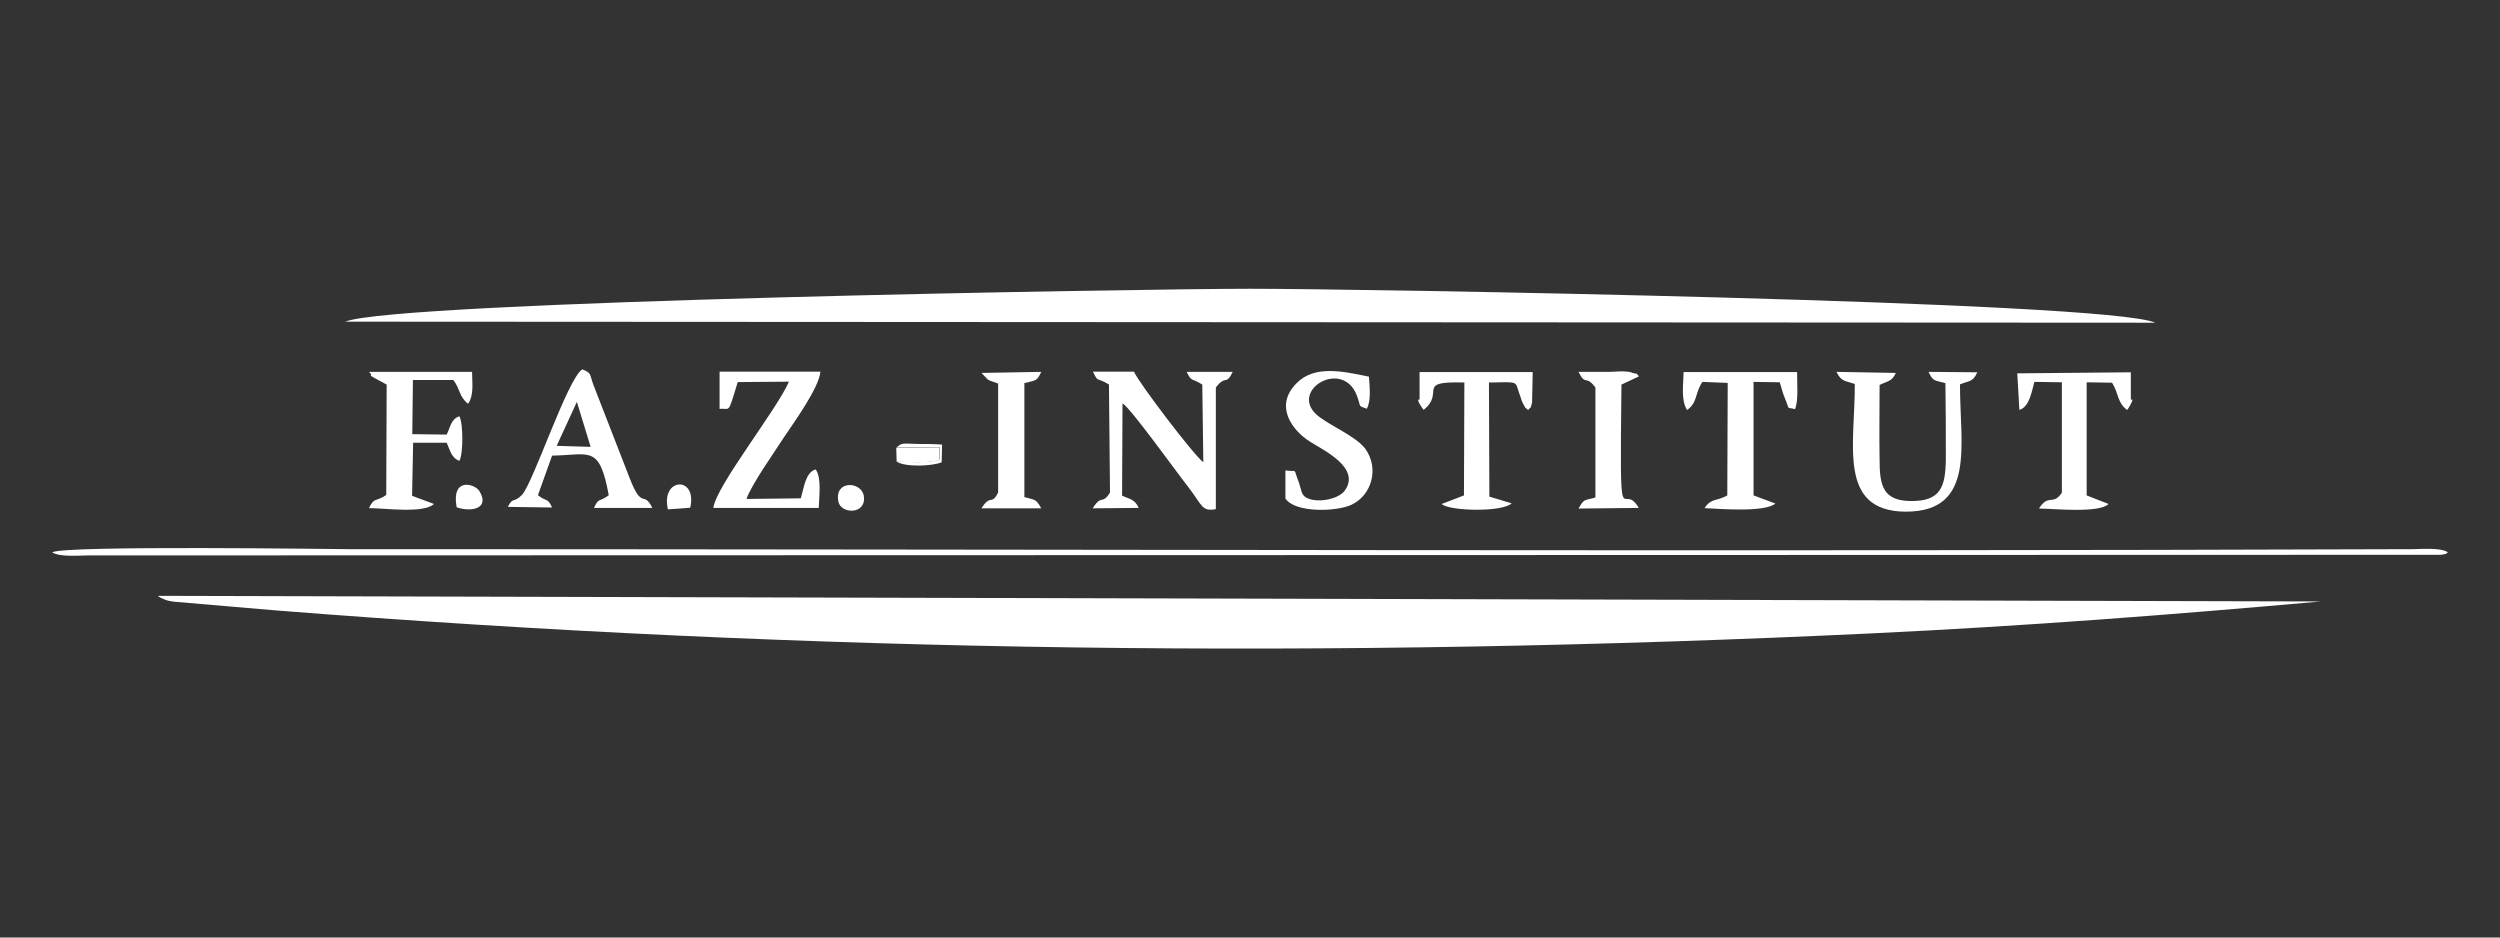
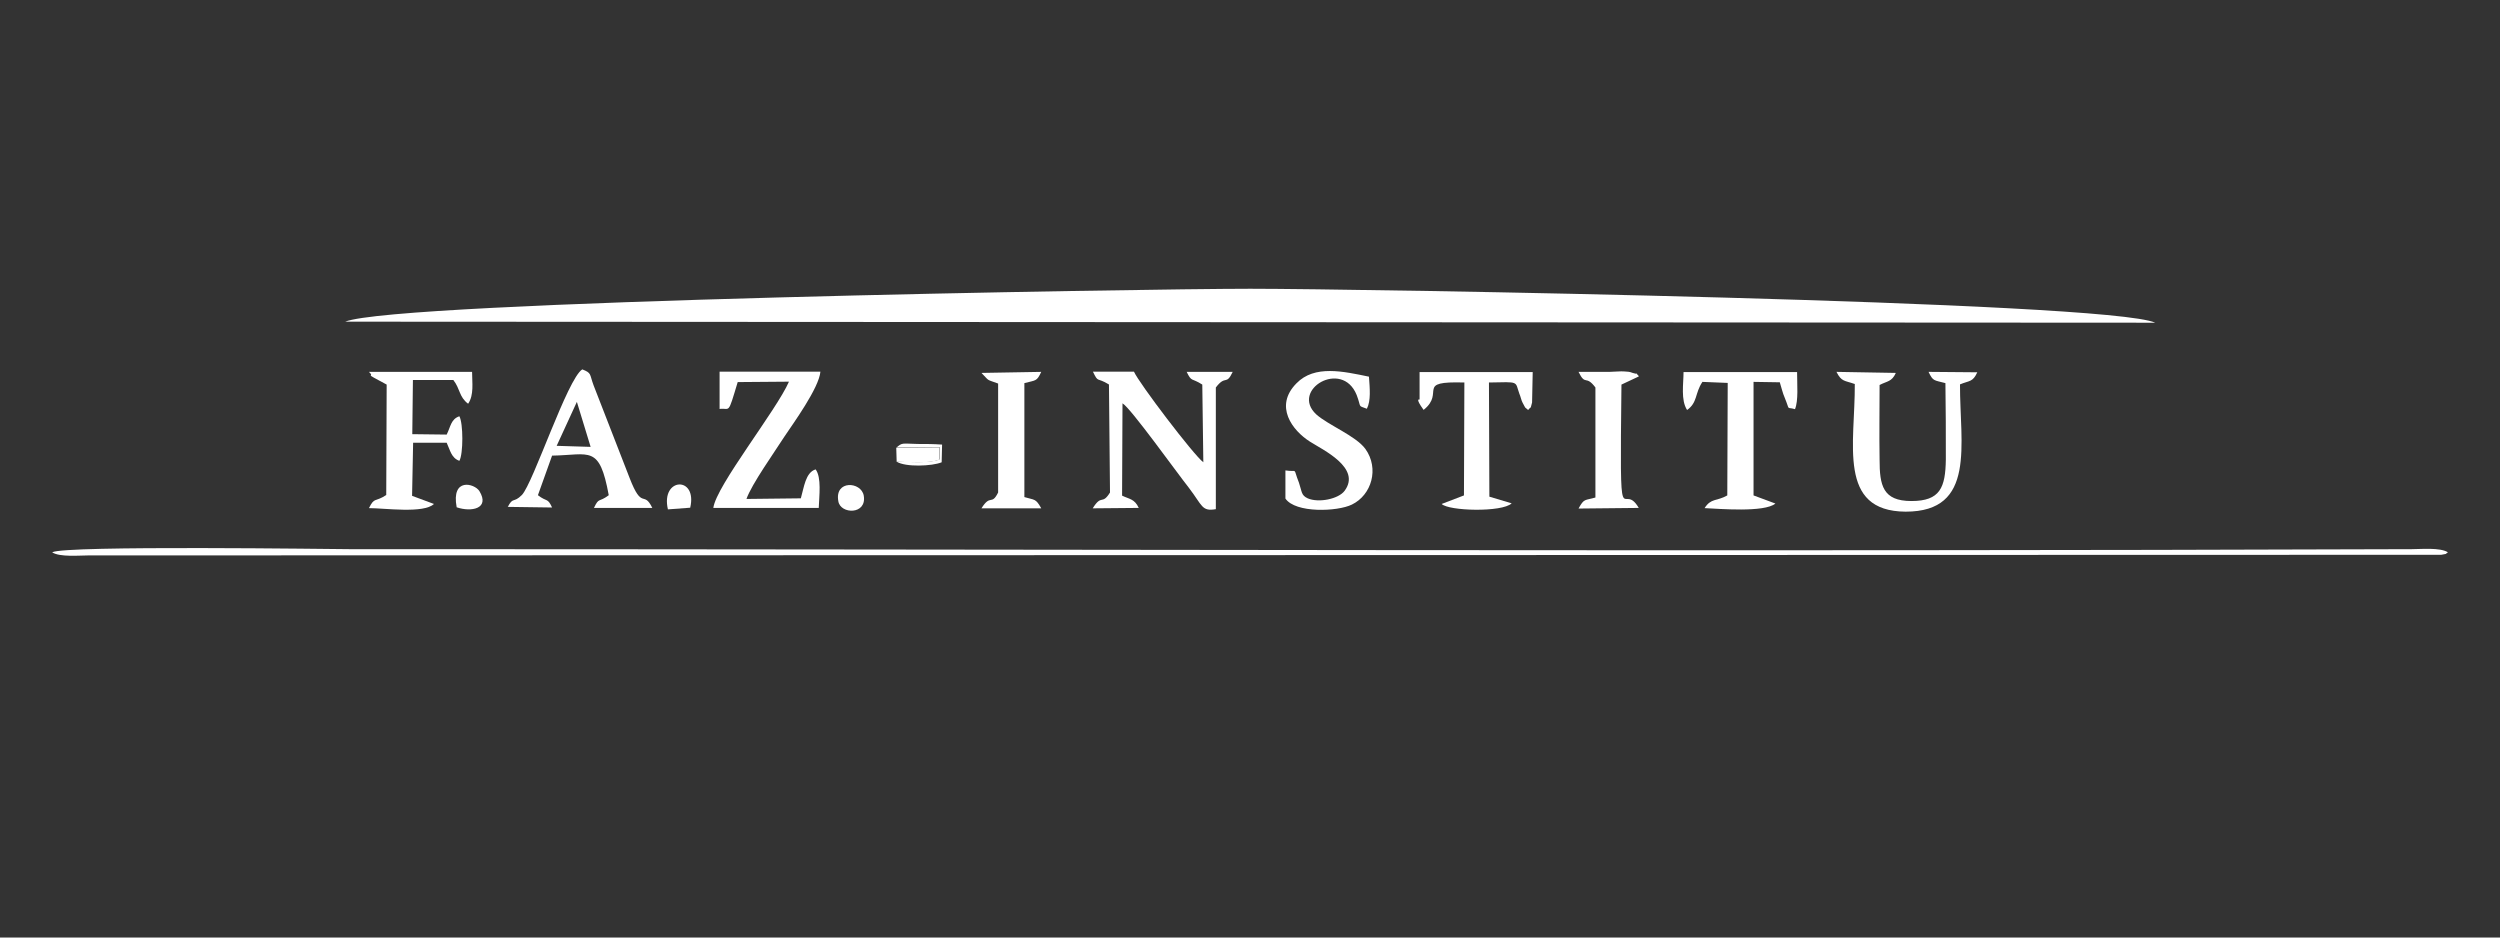
<svg xmlns="http://www.w3.org/2000/svg" id="Ebene_2" viewBox="0 0 120 45">
  <rect x="0" y="0" width="120" height="45" fill="#333333" stroke="none" />
  <defs>
    <style>.cls-1{fill:#fff;fill-rule:evenodd;}.cls-2{fill:none;}</style>
  </defs>
  <g id="Ebene_1-2">
    <g>
-       <path class="cls-1" d="M7.59,28.61c.14,.1,.1,.08,.37,.19,.15,.05,.22,.05,.37,.08l4.92,.42c25.79,2.04,50.78,2.33,76.63,1.1,7.5-.36,14.18-.88,21.53-1.53l-103.83-.27Z" />
      <path class="cls-1" d="M16.56,15.44l86.89,.05c-2.26-1.04-38.38-1.63-43.44-1.63s-41.02,.59-43.44,1.58h0Z" />
      <path class="cls-1" d="M2.5,26.51c.37,.24,1.31,.15,1.73,.15l112.95-.03c.34-.07,.14,0,.32-.12-.37-.24-1.31-.15-1.73-.15-32.93,.12-66.07,0-99.02,0-.54,0-13.7-.19-14.24,.15h0Z" />
      <path class="cls-1" d="M53.23,18.46l.05,5.18c-.39,.63-.39,.05-.83,.76l2.21-.02c-.2-.44-.46-.42-.8-.59l.02-4.43c.39,.22,2.61,3.33,3.19,4.06,.65,.85,.61,1.14,1.29,1.02v-5.84c.48-.63,.49-.07,.81-.75h-2.21c.25,.51,.22,.27,.75,.61l.05,3.73c-.46-.34-3.09-3.8-3.33-4.35h-1.97c.27,.56,.17,.25,.76,.61h0Z" />
      <path class="cls-1" d="M89.03,18.43c.02,2.85-.85,6.11,2.44,6.13,3.4,0,2.6-3.23,2.61-6.11,.46-.19,.61-.1,.83-.58l-2.34-.02c.22,.46,.25,.39,.81,.54,.02,1.22,.02,2.44,.02,3.67-.02,1.34-.27,1.99-1.65,1.99s-1.53-.75-1.53-1.99c-.02-1.19,0-2.38,0-3.58,.36-.19,.59-.15,.78-.58l-2.85-.05c.24,.48,.39,.41,.87,.58h0Z" />
      <path class="cls-1" d="M34.53,19.63c.53-.07,.39,.34,.88-1.29l2.46-.02c-.59,1.36-3.5,5.01-3.63,6.06h5.06c.02-.58,.14-1.46-.15-1.85-.49,.15-.56,.88-.71,1.39l-2.61,.03c.25-.71,1.36-2.27,1.82-2.99,.42-.63,1.66-2.33,1.73-3.12h-4.84v1.78Z" />
      <path class="cls-1" d="M27.69,19.29l.66,2.16-1.63-.05,.97-2.11Zm-3.33,5.04l2.14,.03c-.22-.48-.24-.25-.68-.59l.68-1.9c1.82-.03,2.27-.54,2.72,1.9-.49,.37-.46,.08-.71,.61h2.8c-.42-.87-.48,.14-1.09-1.44l-1.73-4.45c-.2-.54-.08-.58-.54-.76-.71,.44-2.36,5.47-2.9,6.03-.41,.41-.42,.07-.68,.58h0Z" />
      <path class="cls-1" d="M17.71,17.85c.34,.32-.39-.05,.85,.61l-.02,5.3c-.54,.36-.56,.08-.83,.63,.76,0,2.63,.27,3.12-.2l-1.05-.39,.05-2.55h1.61c.17,.36,.22,.73,.61,.87,.19-.32,.19-1.8,0-2.14-.41,.14-.42,.51-.61,.88l-1.65-.02,.03-2.6h1.94c.34,.44,.27,.81,.71,1.14,.29-.42,.19-1.02,.19-1.53h-4.96Z" />
      <path class="cls-1" d="M61.7,22.57v1.36c.48,.71,2.5,.63,3.19,.29,.95-.46,1.32-1.73,.65-2.67-.46-.63-1.78-1.14-2.36-1.66-1.26-1.17,1.24-2.67,1.94-.93,.24,.63,.03,.49,.49,.66,.2-.39,.14-.98,.1-1.54-1.22-.25-2.61-.58-3.48,.32-1.09,1.1-.19,2.27,.65,2.8,.61,.39,2.48,1.26,1.66,2.36-.29,.39-1.24,.59-1.77,.36-.32-.15-.27-.31-.42-.75-.31-.78-.02-.49-.65-.59h0Z" />
      <path class="cls-1" d="M81.71,18.33l1.22,.05-.02,5.4c-.51,.29-.78,.12-1.09,.61,.68,.03,2.87,.22,3.4-.22l-1.05-.39v-5.45l1.26,.02c.07,.22,.14,.53,.24,.75,.27,.66,.05,.41,.49,.54,.17-.42,.1-1.17,.1-1.78h-5.45c0,.56-.14,1.34,.17,1.82,.51-.36,.37-.8,.73-1.34h0Z" />
      <path class="cls-1" d="M68.34,19.67c1.05-.85-.44-1.38,1.95-1.31l-.02,5.42-1.07,.41c.34,.34,2.9,.41,3.36-.03l-1.07-.32-.02-5.48c1.49-.03,1.24-.07,1.46,.54,.05,.1,.1,.34,.15,.42,.2,.37,.07,.17,.27,.36,.2-.24,.08,.02,.19-.36l.03-1.46h-5.43v1.32s-.24-.1,.19,.49h0Z" />
-       <path class="cls-1" d="M96.94,19.67c.48-.14,.59-.92,.71-1.34l1.32,.02v5.3c-.44,.65-.63,.02-1.1,.76,.63,0,2.9,.24,3.34-.22l-1.05-.41v-5.43l1.22,.02c.32,.51,.25,.98,.73,1.31,.42-.66,.17-.48,.17-.49v-1.32l-5.45,.05,.1,1.77Z" />
      <path class="cls-1" d="M47.11,17.9c.41,.42,.2,.29,.8,.51v5.23c-.32,.65-.36,.05-.8,.76h2.87c-.27-.49-.32-.39-.81-.54v-5.47c.56-.15,.59-.07,.81-.54l-2.87,.05Z" />
      <path class="cls-1" d="M78.66,18.05c-.27-.27,.14-.02-.29-.15-.19-.07-.19-.05-.39-.07-.17-.02-.53,.02-.73,.02h-1.48c.34,.7,.34,.12,.81,.75v5.28c-.51,.15-.54,.03-.81,.53l2.89-.03c-.83-1.43-.92,1.92-.83-5.92l.83-.39Z" />
      <path class="cls-1" d="M43.04,22.16c.58,.02,1.58,.1,2.05-.1v-.59l-2.07,.02,.02,.68Z" />
      <path class="cls-1" d="M40.24,24.06c.1,.63,1.38,.66,1.22-.27-.12-.68-1.41-.76-1.22,.27h0Z" />
      <path class="cls-1" d="M21.92,24.35c.7,.24,1.61,.07,1.09-.78-.24-.37-1.36-.66-1.09,.78h0Z" />
      <path class="cls-1" d="M33.13,24.37c.36-1.54-1.43-1.46-1.07,.08l1.07-.08Z" />
      <path class="cls-1" d="M43.04,22.16c.42,.27,1.7,.22,2.16,.03l.02-.85c-.44-.03-.76-.03-1.17-.03-.78-.02-.73-.07-1.02,.17l2.07-.02v.59c-.48,.2-1.48,.12-2.05,.1h0Z" />
    </g>
    <rect class="cls-2" width="120" height="45" />
  </g>
</svg>